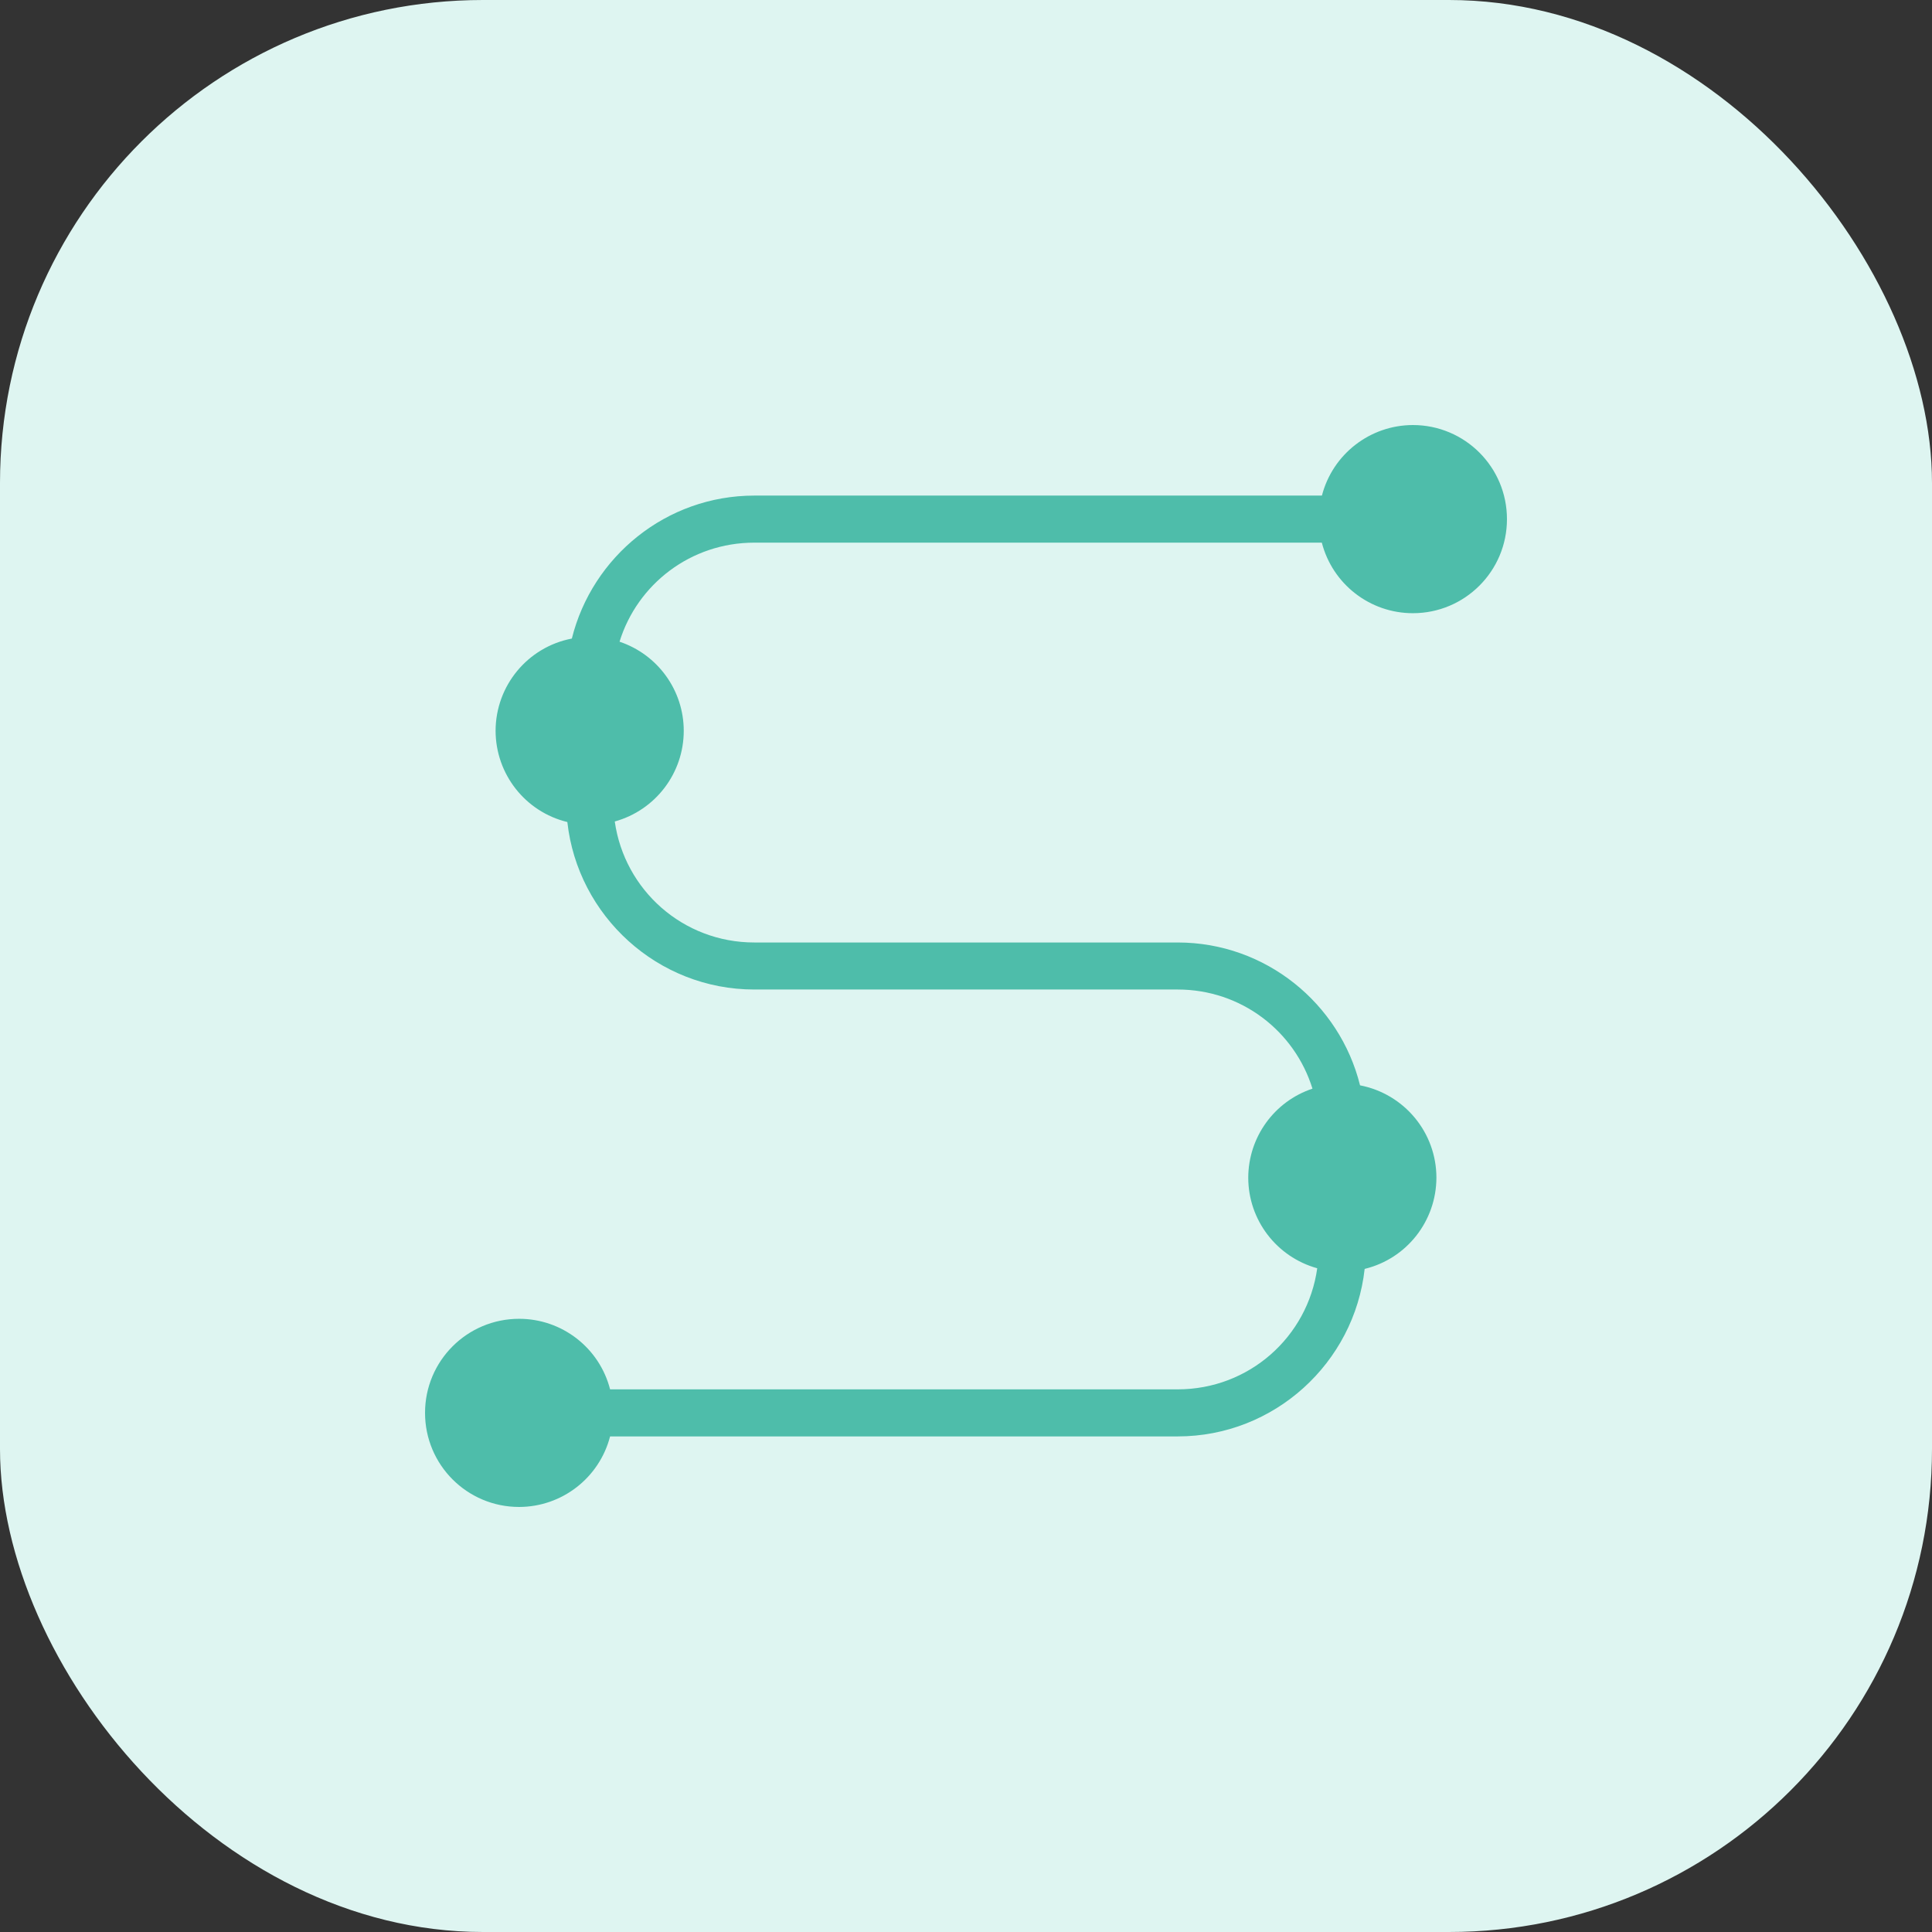
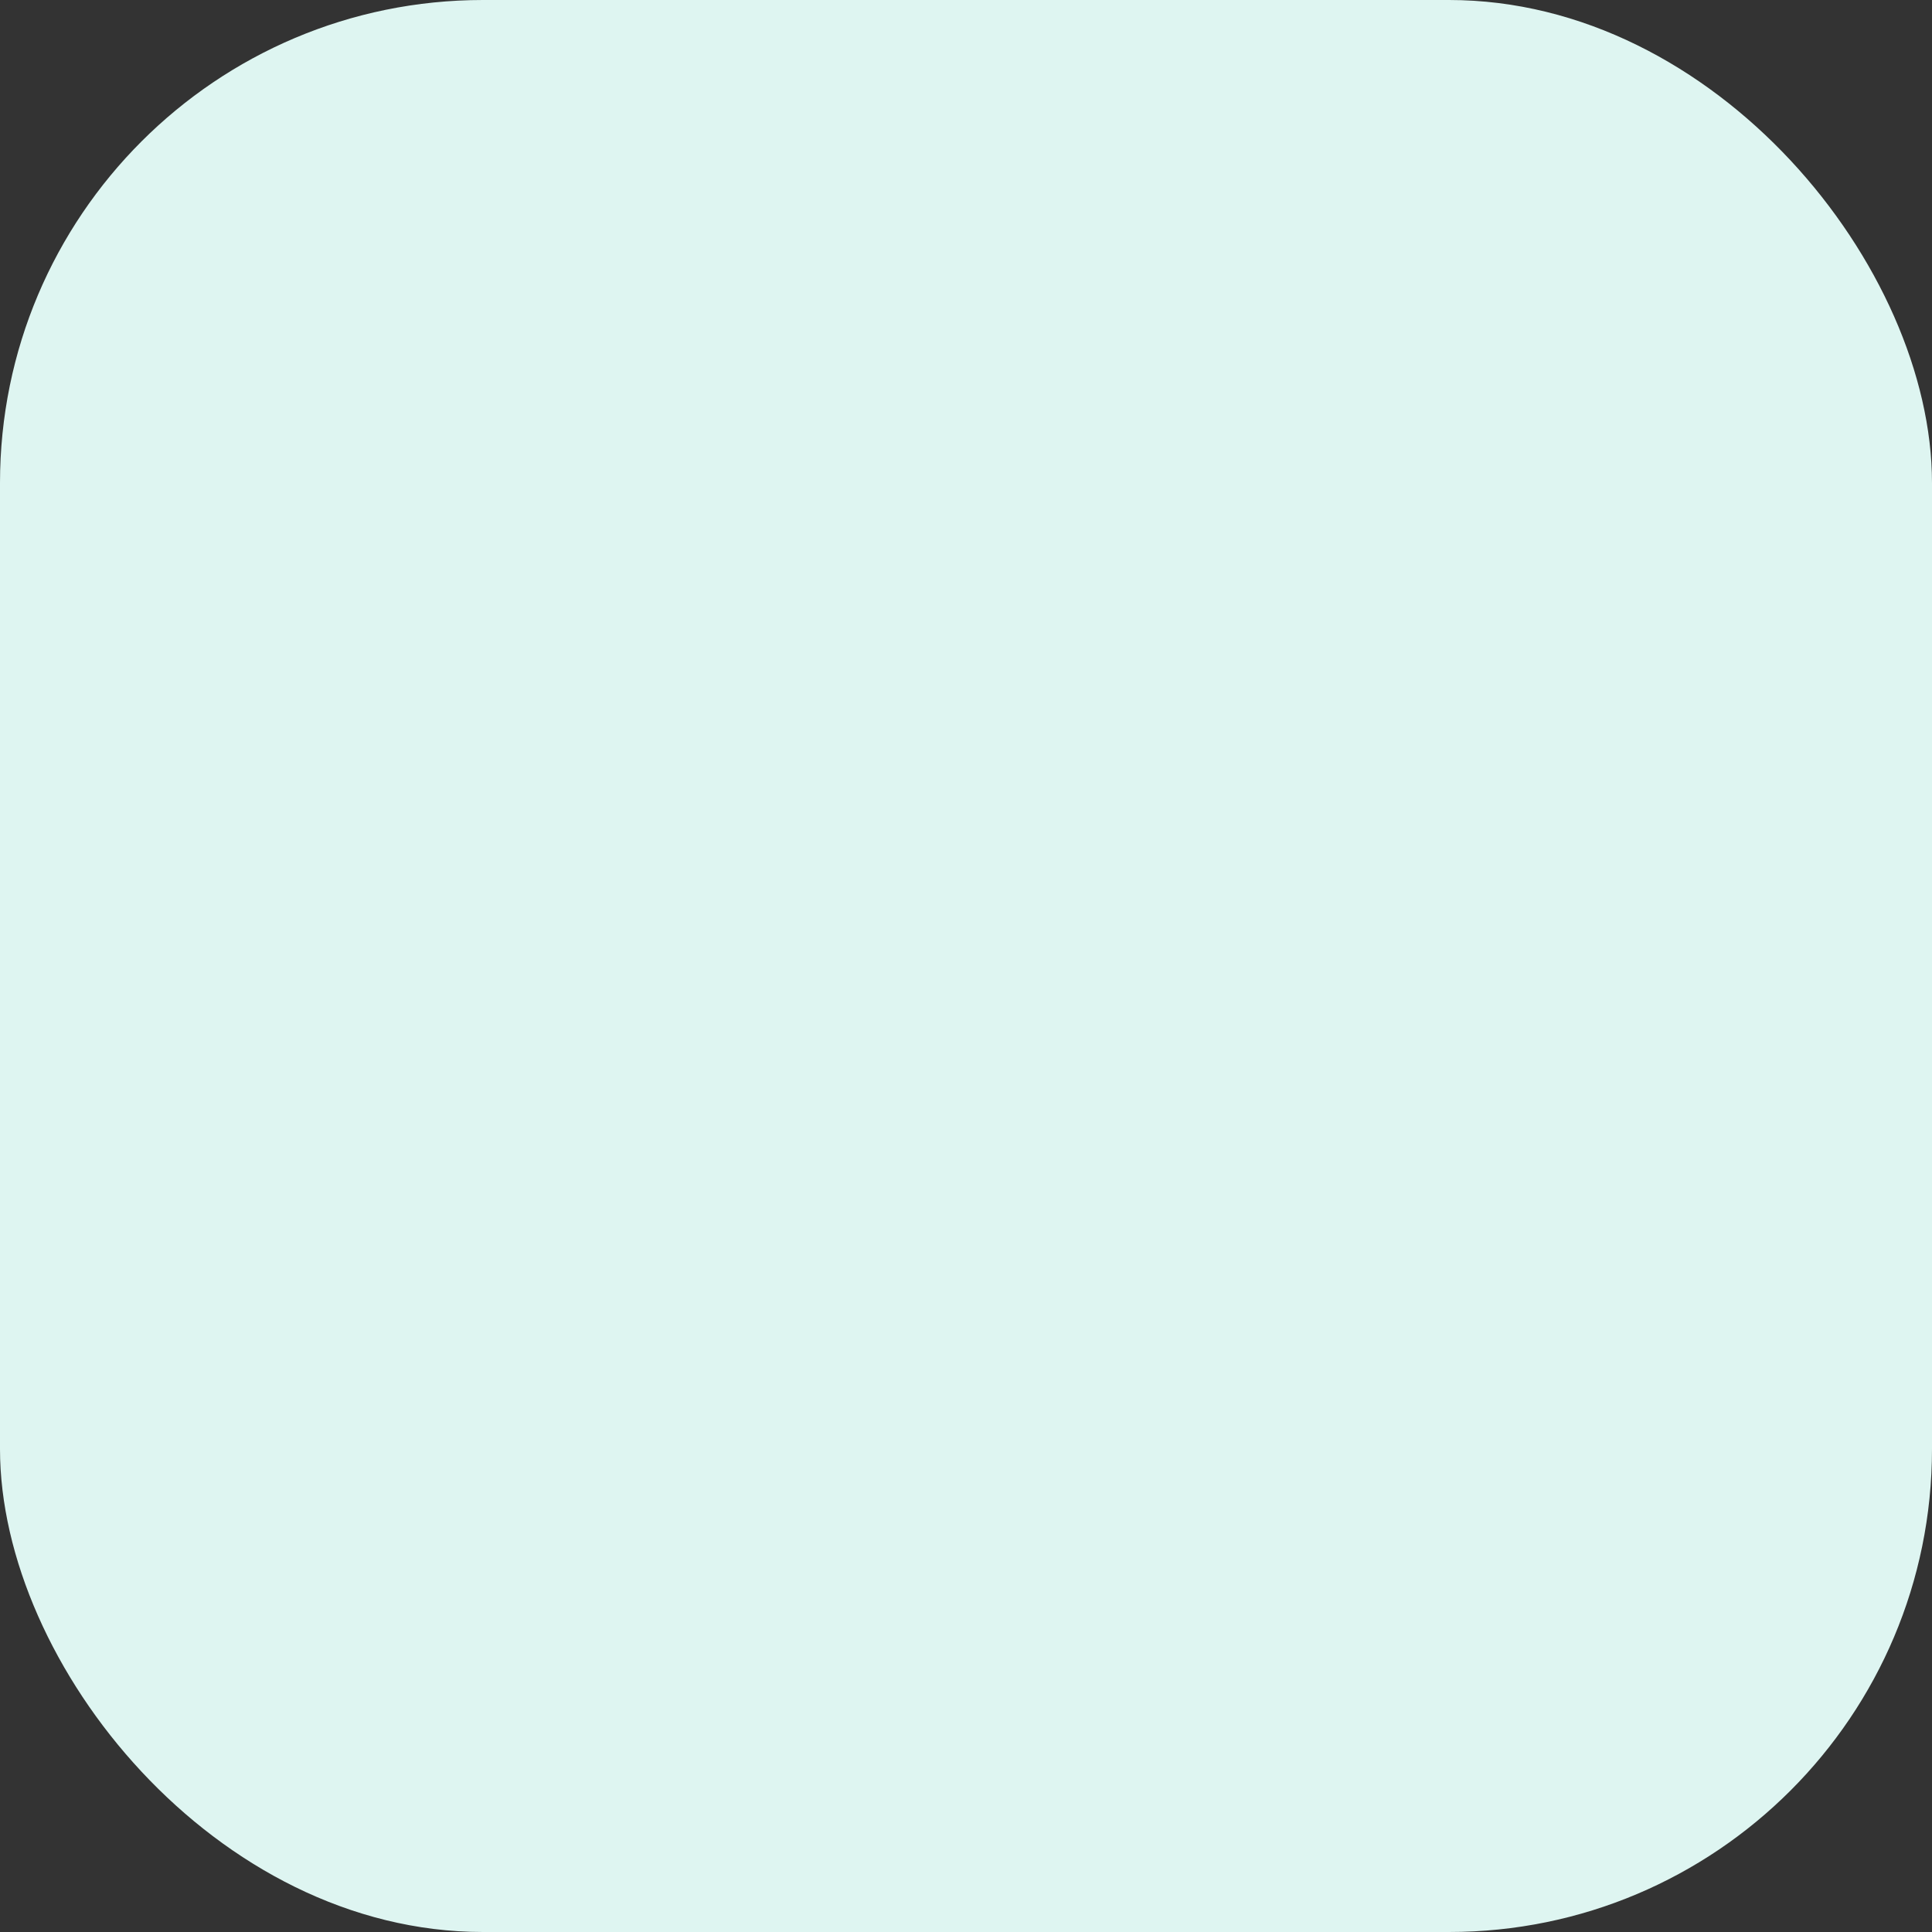
<svg xmlns="http://www.w3.org/2000/svg" width="64" height="64" viewBox="0 0 64 64">
  <rect x="0" y="0" width="64" height="64" fill="#333333" stroke="none" />
  <g fill="none" fill-rule="evenodd">
    <rect width="64" height="64" fill="#DEF5F1" fill-rule="nonzero" rx="16" />
-     <path fill="#4EBDAA" fill-rule="nonzero" d="M46.803,14.08 C45.385,14.083 44.147,15.042 43.79,16.417 L24.988,16.417 C22.072,16.417 19.619,18.438 18.943,21.153 C17.48,21.433 16.42,22.714 16.417,24.209 C16.42,25.642 17.4,26.893 18.794,27.231 C19.138,30.344 21.786,32.779 24.988,32.779 L39.012,32.779 C41.118,32.779 42.887,34.155 43.477,36.063 C42.208,36.486 41.353,37.673 41.35,39.012 C41.35,40.412 42.287,41.639 43.635,42.013 C43.316,44.287 41.377,46.024 39.012,46.024 L20.21,46.024 C19.857,44.649 18.618,43.687 17.197,43.687 C15.474,43.687 14.08,45.081 14.08,46.803 C14.08,48.526 15.474,49.92 17.197,49.92 C18.615,49.917 19.853,48.958 20.21,47.583 L39.012,47.583 C42.214,47.583 44.862,45.148 45.206,42.034 C46.6,41.697 47.58,40.446 47.583,39.012 C47.583,37.518 46.52,36.237 45.053,35.953 C44.381,33.242 41.928,31.221 39.012,31.221 L24.988,31.221 C22.623,31.221 20.687,29.483 20.365,27.213 C21.716,26.838 22.65,25.609 22.65,24.209 C22.65,22.87 21.792,21.683 20.523,21.257 C21.113,19.351 22.882,17.976 24.988,17.976 L43.787,17.976 C44.143,19.351 45.382,20.313 46.803,20.313 C48.526,20.313 49.92,18.919 49.92,17.197 C49.92,15.474 48.526,14.08 46.803,14.08 Z" />
  </g>
</svg>